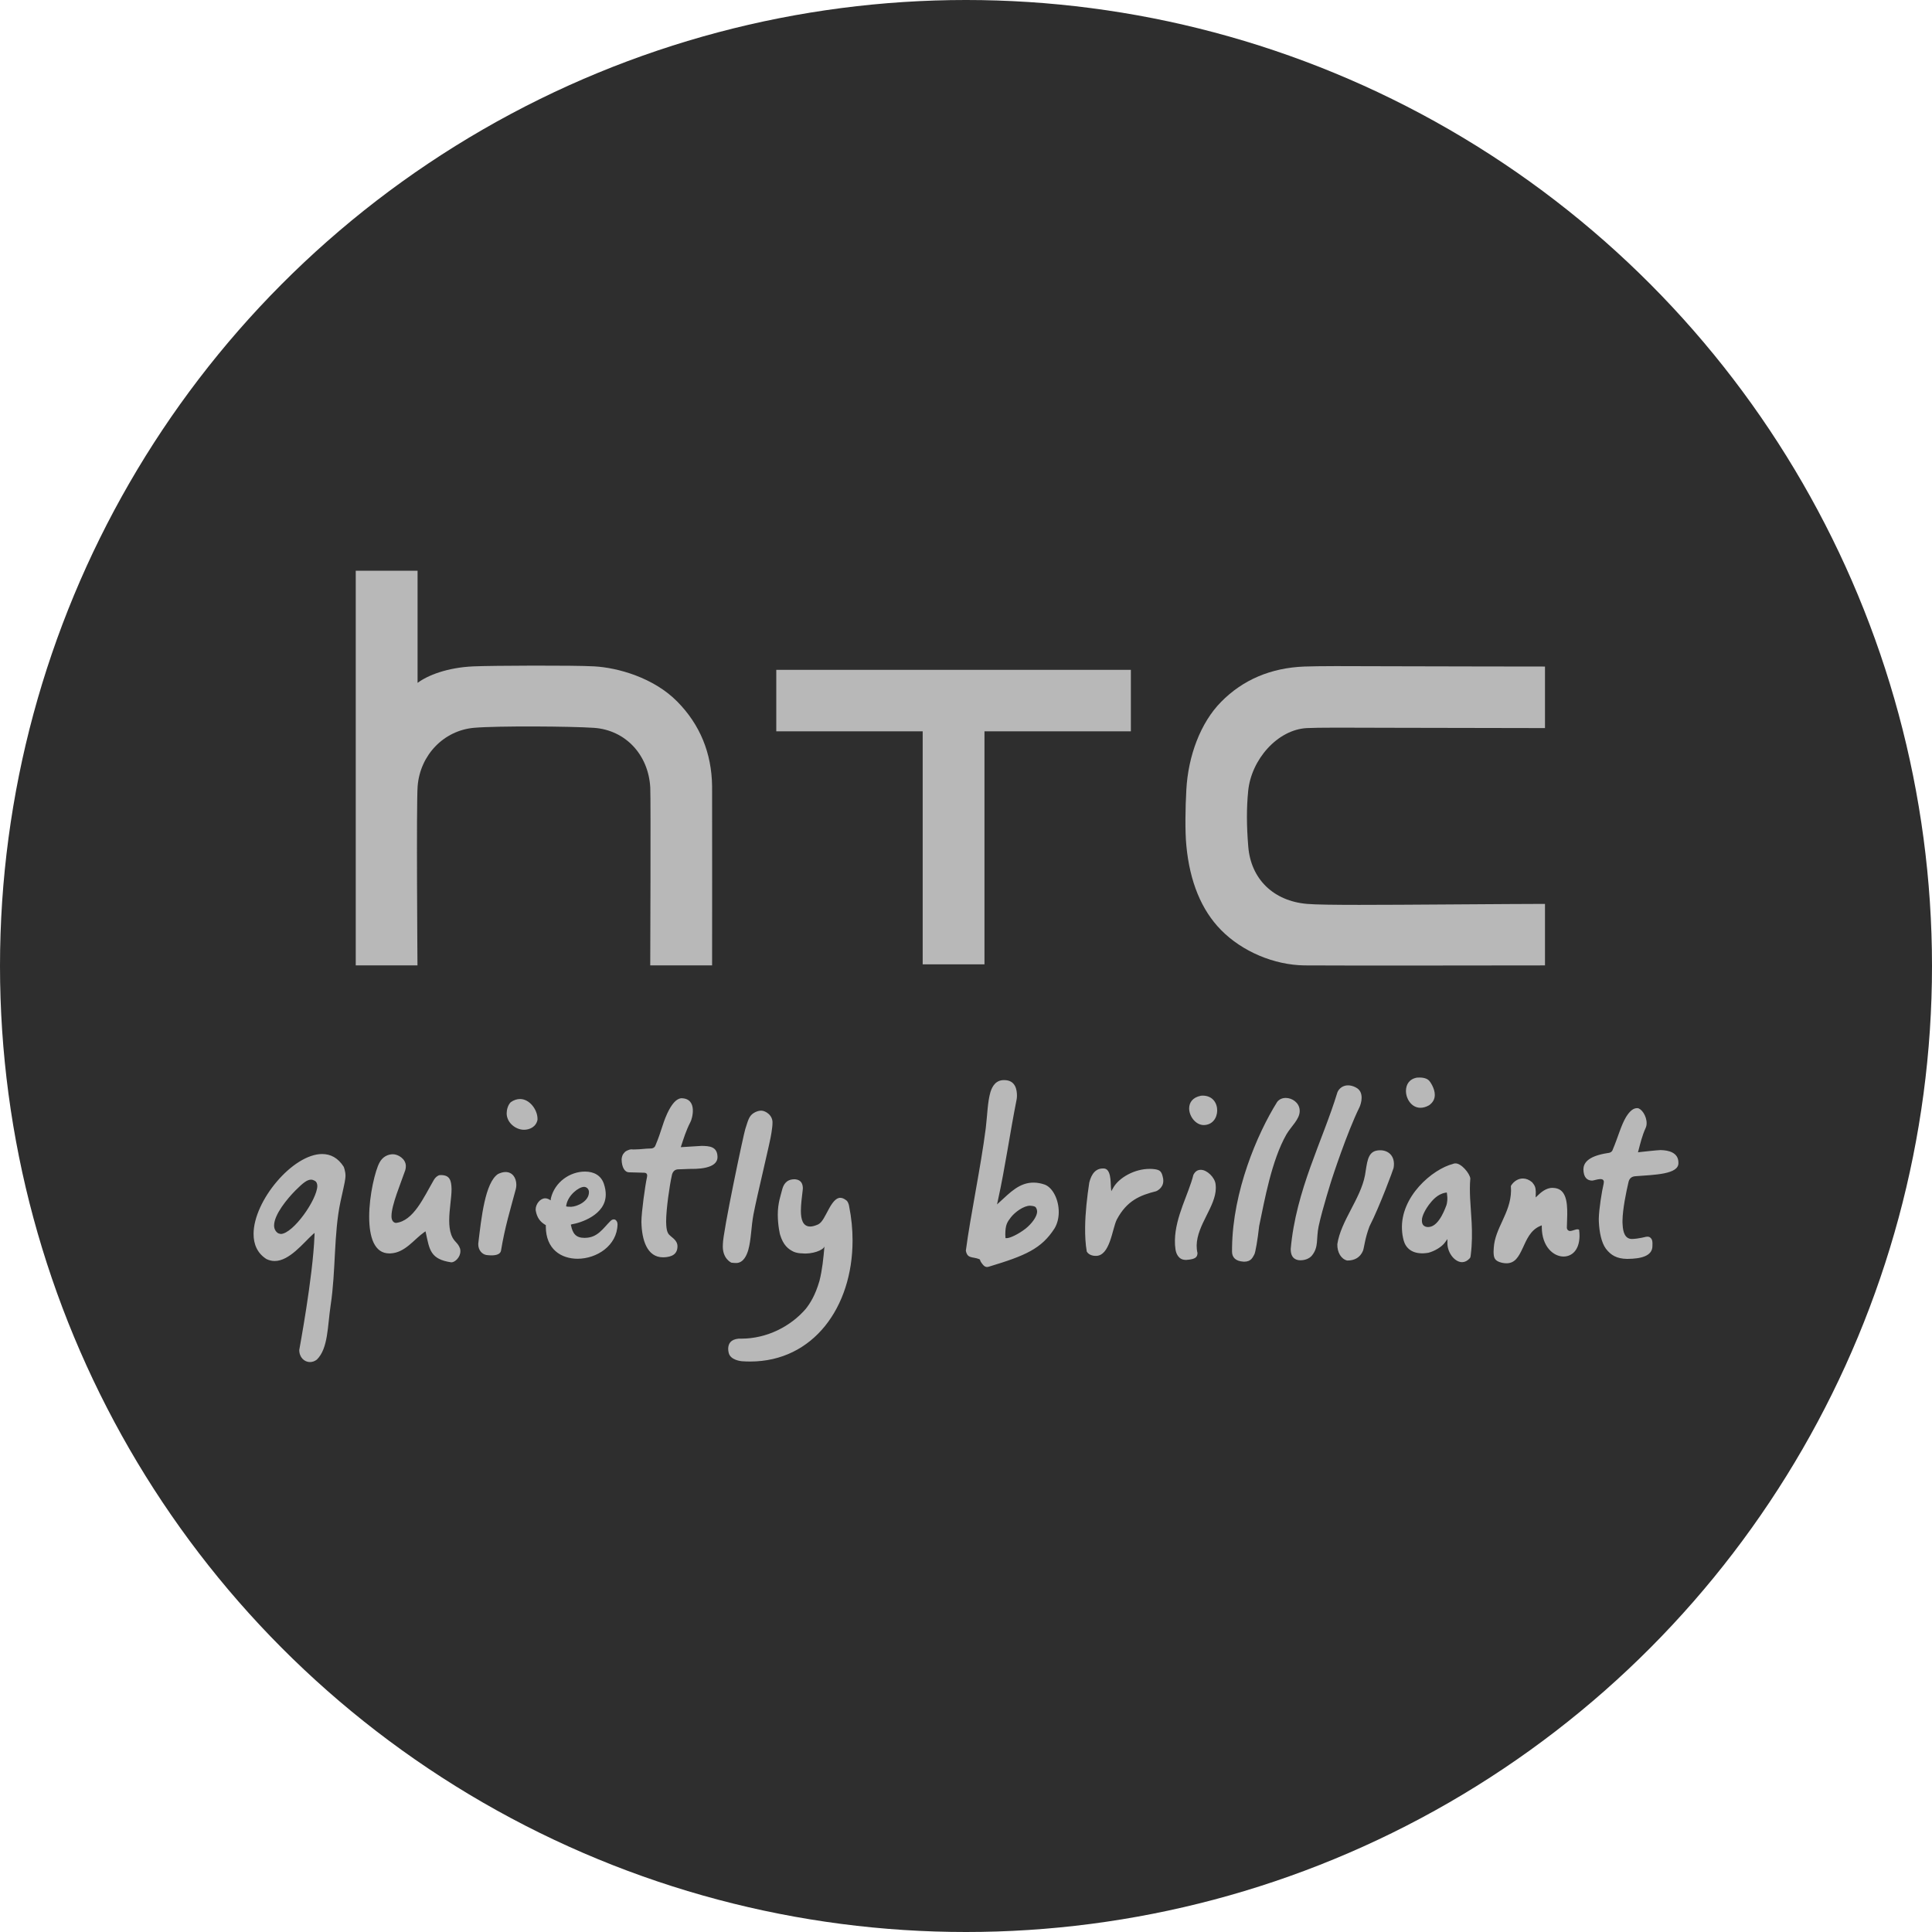
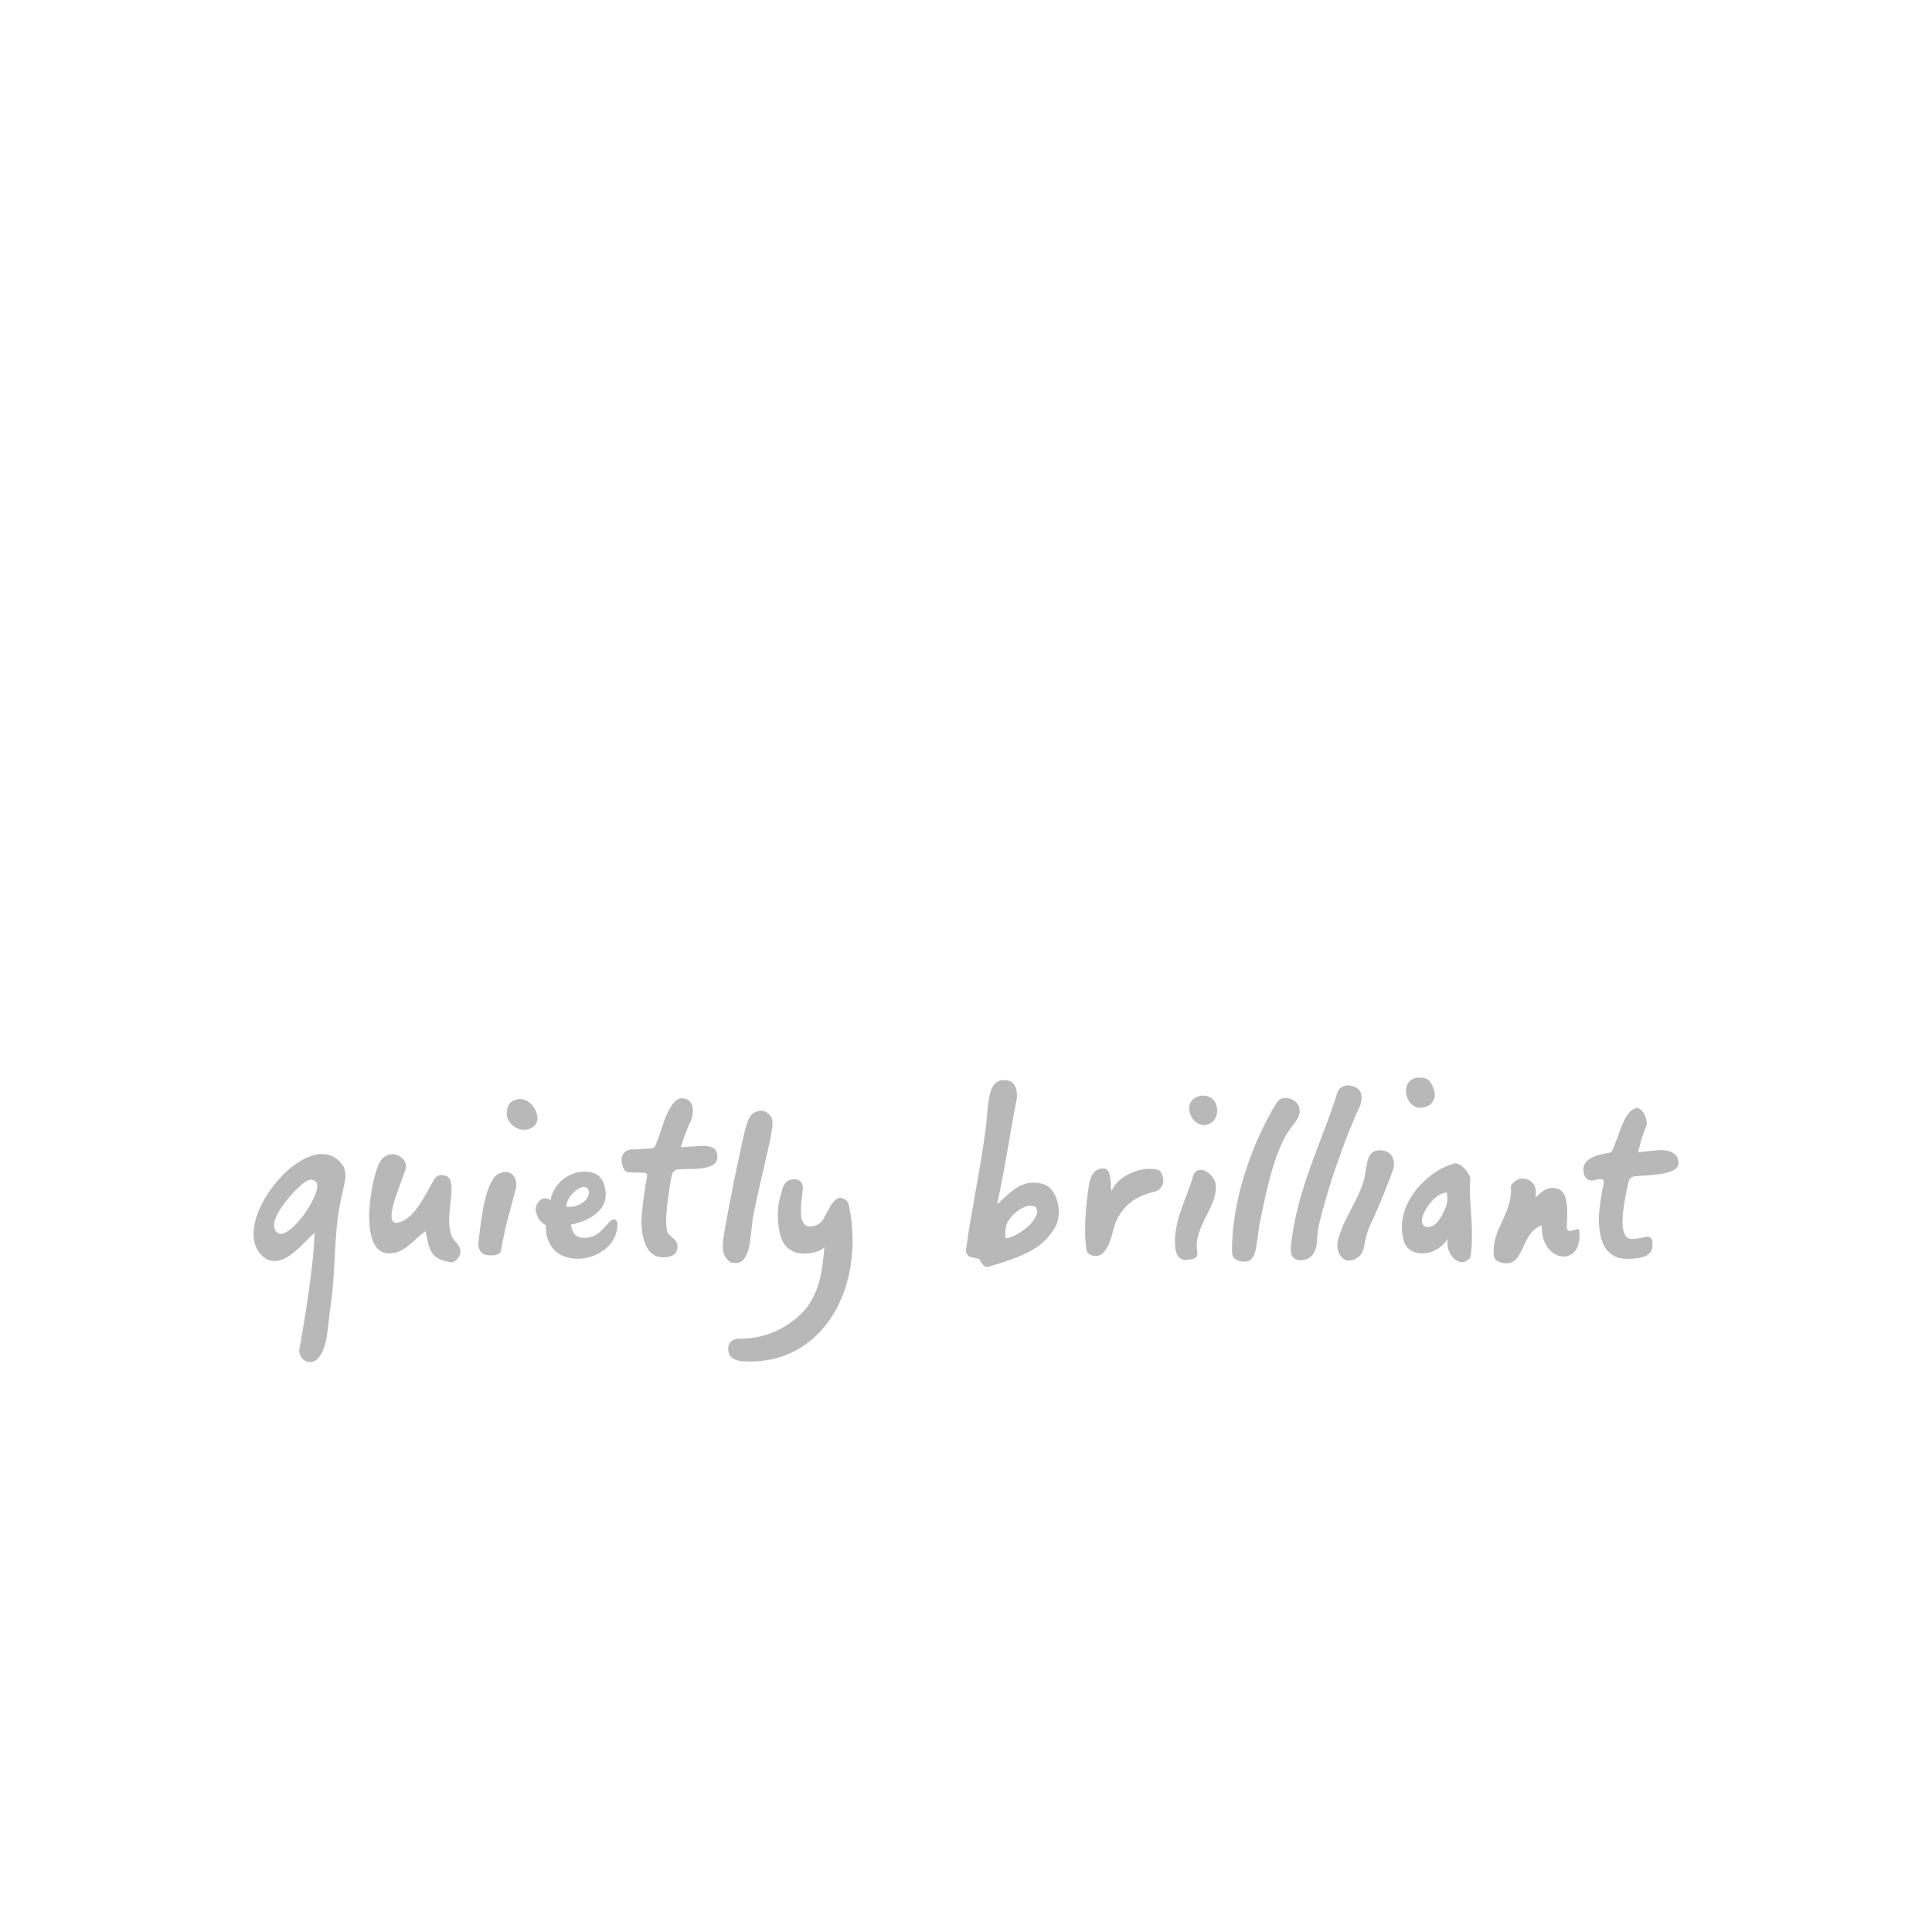
<svg xmlns="http://www.w3.org/2000/svg" width="800" height="800" viewBox="0 0 800 800" fill="none">
-   <circle cx="400" cy="400" r="400" fill="#2E2E2E" />
-   <path d="M598.796 374.516C572.74 374.685 548.063 374.893 541.181 374.282C527.262 373.072 517.96 363.966 516.881 350.567C516.152 341.773 516.152 334.488 516.842 327.555C518.104 314.507 529.018 302.084 541.181 301.485C545.539 301.251 557.195 301.277 578.308 301.368L639.748 301.485V276.001C639.748 276.001 590.809 275.949 576.096 275.884C556.349 275.793 546.411 275.78 540.114 276.001C526.26 276.534 514.656 281.465 505.641 290.623C497.095 299.274 491.995 313.037 491.241 326.969C490.812 334.488 490.668 344.31 491.241 350.151C492.659 365.137 497.511 376.896 505.641 385.131C514.331 393.977 527.561 399.584 540.127 399.753C550.443 399.883 639.748 399.753 639.748 399.753V374.282C639.748 374.282 612.625 374.386 598.797 374.516" fill="#B8B8B8" />
-   <path d="M321.441 277.367V302.825H382.062V399.311H407.65V302.825H468.27V277.367H321.441Z" fill="#B8B8B8" />
-   <path d="M294.862 325.513C294.68 311.802 289.841 300.042 280.462 290.533C270.679 280.581 255.758 276.445 245.989 275.924C237.494 275.443 204.023 275.599 196.165 275.924C185.095 276.392 177.03 279.697 172.984 282.715C172.945 282.741 172.906 282.728 172.906 282.663V236.339H147.305V399.754H172.867C172.867 399.754 172.359 332.863 172.932 325.578C173.946 312.635 183.768 302.462 196.295 301.369C206.338 300.511 236.479 300.745 245.937 301.382C258.919 302.28 268.507 312.427 269.261 326.099C269.508 331.133 269.25 399.754 269.25 399.754H294.864C294.864 399.754 294.929 331.393 294.864 325.513" fill="#B8B8B8" />
  <path d="M674.013 521.279C679.308 521.227 684.251 520.187 684.238 515.92C684.238 515.191 684.342 514.346 684.043 513.383C683.327 511.939 682.391 512.017 681.454 512.147L681.792 512.069C681.792 512.069 678.436 512.993 675.717 513.032H675.639C672.842 512.941 672.036 510.157 671.892 507.087C671.84 506.567 671.827 506.007 671.841 505.396C671.906 500.7 673.362 493.558 674.312 489.564C674.598 488.146 675.457 487.171 677.122 487.054C685.2 486.429 695.23 486.299 694.996 481.473C694.996 481.46 694.984 481.421 694.996 481.395C694.984 477.232 690.924 476.308 687.776 476.23C687.659 476.23 687.568 476.23 687.464 476.23C686.202 476.243 679.021 477.05 679.008 477.05L678.254 477.141L678.449 476.399C679.19 473.629 679.932 470.324 681.441 467.033C681.701 466.448 681.831 465.81 681.831 465.121C681.858 463.664 681.324 462.038 680.53 460.828C679.763 459.631 678.761 458.877 678.02 458.851H677.916C676.407 458.864 674.976 459.865 673.323 462.506C671.203 466.045 670.045 470.754 667.808 476.022C667.587 476.79 666.923 477.362 665.726 477.453C656.933 478.806 655.723 481.98 655.658 484.153C655.658 484.153 655.658 484.192 655.658 484.257C655.736 487.665 657.271 488.784 659.17 488.862C659.17 488.862 659.182 488.862 659.197 488.862C659.208 488.862 659.224 488.862 659.224 488.862C659.809 488.875 661.435 488.263 662.58 488.237H662.71C663.035 488.251 663.348 488.264 663.66 488.459C663.998 488.667 664.141 489.083 664.115 489.447C664.115 489.642 664.088 489.864 664.037 490.137C663.309 493.155 662.086 500.674 662.021 504.758C662.021 505.149 662.021 505.5 662.048 505.825C662.23 510.235 663.127 514.554 664.962 517.065C667.069 519.81 669.528 521.201 673.651 521.28H673.886C673.925 521.28 673.977 521.28 674.016 521.28L674.013 521.279ZM625.689 493.064C625.519 502.404 619.028 508.414 618.534 516.752C618.495 517.312 618.469 517.832 618.456 518.34C618.508 520.772 618.781 522.138 621.903 522.88C622.553 523.023 623.139 523.088 623.685 523.101C627.327 523.153 628.837 520.395 630.489 516.883C632.089 513.435 633.676 509.377 637.709 507.685L638.411 507.386L638.423 508.18C638.475 516.206 643.223 520.252 647.359 520.304C650.781 520.33 653.929 517.78 654.046 511.926C654.058 511.094 654.007 510.196 653.877 509.233C653.695 509.09 653.5 509.038 653.226 509.025C652.355 508.999 651.184 509.702 650.117 509.728C649.545 509.767 648.894 509.272 648.803 508.453C648.83 506.762 648.934 504.889 648.96 503.015C648.998 500.153 648.842 497.291 647.984 495.249C647.112 493.207 645.72 491.932 642.897 491.867C640.166 491.815 637.902 493.896 636.796 494.976L635.899 495.835L635.91 494.599L635.937 493.428C635.846 491.516 635.521 490.891 634.454 489.577C633.218 488.498 631.918 488.016 630.669 487.99C628.73 487.964 626.857 489.044 625.621 491.06C625.673 491.737 625.686 492.4 625.686 493.064H625.689ZM598.85 499.269C598.771 499.282 596.157 507.698 591.76 508.063C591.76 508.063 588.716 508.557 588.781 505.357C588.703 503.367 590.667 500.205 591.669 498.879C592.905 497.291 595.09 494.43 598.563 493.87L599.084 493.792L599.162 494.313C599.24 494.794 599.279 495.249 599.305 495.678C599.409 497.903 598.876 499.23 598.85 499.269V499.269ZM608.827 488.003C608.632 485.909 604.99 481.486 602.492 481.746C602.232 481.759 602.011 481.798 601.79 481.889L601.711 481.928C593.073 484.14 579.818 495.509 580.533 509.181C580.598 510.625 580.819 512.108 581.223 513.63C582.107 516.818 584.67 519.172 589.522 518.964C590.16 518.938 590.849 518.847 591.538 518.73C594.062 518.04 597.028 516.336 598.394 514.398L599.344 513.071V514.71C599.344 514.853 599.344 515.009 599.344 515.139C599.552 519.224 602.674 522.763 605.575 522.632C606.577 522.58 607.591 522.125 608.58 521.045C608.918 520.681 608.944 520.2 609.009 519.653C609.608 514.814 609.582 510.482 609.386 506.372C609.217 502.885 608.905 499.542 608.749 496.238C608.619 493.48 608.58 490.722 608.827 488.003H608.827ZM557.872 521.956H557.883C560.901 521.982 563.204 520.694 564.362 517.962C564.895 516.661 565.129 512.954 567.068 507.829C571.322 499.516 577.058 483.932 577.058 483.606C577.969 478.468 574.548 475.762 570.32 476.387C566.079 476.998 566.092 481.798 565.207 486.676C563.347 496.459 555.191 505.591 553.76 515.178V515.295C553.708 518.574 555.334 521.371 557.845 521.956H557.871L557.872 521.956ZM528.837 456.301C520.511 469.609 510.481 493.337 510.169 516.544C510.158 517.104 510.158 517.676 510.158 518.261C510.169 520.603 511.537 522.216 514.906 522.424C514.997 522.424 515.088 522.424 515.179 522.437C518.158 522.437 518.743 520.525 519.381 519.458C519.836 518.756 520.812 513.058 521.384 507.712L521.396 507.659C523.607 497.135 526.508 480.588 532.661 469.765C534.599 466.422 538.177 463.482 538.177 460.061C538.177 459.827 538.165 459.605 538.138 459.384C537.825 456.561 535.081 454.662 532.479 454.636C531.048 454.61 529.708 455.143 528.837 456.301V456.301ZM553.813 452.242C547.699 472.393 536.603 492.791 534.456 517.182C534.456 519.471 535.146 521.306 537.553 521.787C537.826 521.813 538.112 521.839 538.385 521.852C540.323 521.878 542.223 521.176 543.276 519.849C546.125 516.31 544.941 512.993 546.008 507.829C547.582 500.453 551.511 488.185 551.511 488.172C551.511 488.159 557.742 468.985 562.932 458.474C563.297 457.667 563.804 456.158 563.817 454.636C563.829 452.867 563.297 451.189 561.293 450.226L561.282 450.213C560.163 449.654 559.148 449.432 558.264 449.419C556.039 449.393 554.465 450.733 553.815 452.242L553.813 452.242ZM582.174 451.618C582.135 455.039 584.515 458.656 588.08 458.708C589.185 458.734 590.421 458.422 591.761 457.667C593.53 456.392 594.09 454.922 594.116 453.426C594.181 450.681 592.112 447.806 591.761 447.468C591.254 446.948 590.213 446.219 587.885 446.18C587.546 446.18 587.169 446.193 586.779 446.219C586.767 446.219 586.752 446.219 586.74 446.219C583.527 446.792 582.239 449.055 582.174 451.618H582.174ZM492.401 458.89C492.362 462.207 495.081 465.797 498.333 465.862C498.385 465.862 498.411 465.862 498.424 465.862C502.066 465.836 503.952 462.949 504.017 459.891C504.029 456.782 502.196 453.751 498.099 453.673C497.851 453.673 497.591 453.673 497.305 453.712C493.728 454.441 492.466 456.561 492.401 458.89H492.401ZM497.201 484.4C496.004 484.4 494.937 484.933 494.144 486.507C492.31 494.117 486.638 503.835 486.508 513.63C486.481 514.866 486.56 516.102 486.742 517.338C486.937 518.704 487.796 521.683 490.931 521.696C491.061 521.696 491.178 521.696 491.308 521.696C495.172 521.41 495.757 520.512 495.861 518.899C495.601 517.819 495.497 516.752 495.51 515.699C495.679 507.165 503.406 499.555 503.445 491.971C503.445 491.412 503.418 490.852 503.341 490.293C503.016 487.574 499.842 484.426 497.279 484.4H497.201H497.201ZM453.57 520.031C459.671 520.317 460.503 508.843 462.442 504.993C466.657 497.057 472.185 494.911 478.742 493.259C478.742 493.259 481.708 492.088 481.695 488.966C481.706 488.719 481.683 488.459 481.656 488.198C481.109 485.05 480.355 484.517 478.339 484.166C477.662 484.062 476.999 484.023 476.322 484.01C469.779 483.893 463.235 487.756 460.985 491.815L460.165 493.246L460.009 491.607C459.853 489.317 460.074 483.749 456.9 483.84C456.889 483.84 456.861 483.84 456.796 483.84C452.555 483.736 451.411 488.263 451.033 489.759C450.123 495.73 449.407 502.105 449.329 508.024C449.277 511.679 449.472 515.178 450.006 518.248C451.021 520.005 453.336 520.031 453.57 520.031L453.57 520.031ZM424.678 508.752C421.582 511.146 418.199 512.668 416.912 512.694L416.352 512.681L416.274 511.224C416.274 507.165 417.081 506.02 418.564 504.095C420.294 501.857 423.923 499.256 426.512 499.256C427.045 499.269 428.073 499.399 428.541 499.659C429.179 499.971 429.478 501.129 429.452 501.779C429.374 503.848 427.201 506.723 424.678 508.752L424.678 508.752ZM432.639 490.527C430.987 489.954 429.478 489.707 428.099 489.694C422.154 489.59 418.147 493.909 414.063 497.617L412.853 498.722L413.204 497.109C416.261 483.203 418.082 469.765 420.983 455.143C421.022 454.883 421.1 454.35 421.1 453.699C421.1 451.293 420.515 447.481 416.235 447.26C416.092 447.247 415.936 447.247 415.78 447.247C412.385 447.195 410.876 449.784 410.134 452.164C408.911 456.288 408.833 461.817 408.17 467.267C406.075 483.554 401.861 503.236 399.935 517.884C400.638 521.331 402.576 520.226 405.529 521.396L405.517 521.409C405.739 521.488 405.739 521.579 405.777 521.605C405.804 521.657 405.804 521.67 405.816 521.696C405.828 521.722 405.828 521.735 405.828 521.748C405.839 521.787 405.855 521.813 405.867 521.852C405.878 521.917 405.919 522.008 405.958 522.125C406.062 522.346 406.205 522.658 406.465 522.984C406.959 523.608 407.805 525.078 409.418 524.519C424.612 519.94 431.247 517.091 436.684 508.622C437.829 506.684 438.375 504.394 438.401 502.079C438.492 496.953 436.008 491.828 432.639 490.527L432.639 490.527ZM301.524 558.51C301.524 559.044 301.602 559.603 301.732 560.149C302.421 563.297 307.131 563.649 307.144 563.649C308.314 563.74 309.472 563.779 310.617 563.779C336.79 563.779 353.012 541.222 353.025 513.721C353.037 509.064 352.57 504.264 351.594 499.425V499.373C351.567 499.373 351.412 497.955 350.567 497.135C349.526 496.29 348.68 495.991 347.952 495.991C346.131 495.938 344.531 498.137 343.139 500.739C341.695 503.314 340.576 506.098 338.794 506.996C337.48 507.581 336.387 507.88 335.451 507.88C332.407 507.828 331.639 504.875 331.626 501.415C331.626 498.8 332.042 495.652 332.407 492.569C332.434 492.374 332.445 492.166 332.445 491.958C332.393 490.54 331.99 488.563 329.258 488.315C329.154 488.315 329.05 488.315 328.933 488.315C325.395 488.328 324.341 490.813 323.873 492.608C323.352 494.781 322.065 498.124 322.065 502.872C322.065 507.607 323.001 511.224 323.001 511.224C324.328 515.621 326.397 517.273 328.738 518.365C329.857 518.795 331.015 518.99 332.159 518.99C336.257 519.445 341.005 517.676 341.395 516.076C340.94 521.11 340.498 525.728 339.327 530.372C337.532 536.565 335.346 539.791 333.694 541.924C327.45 549.209 317.59 554.308 306.948 554.308C306.584 554.308 306.22 554.308 305.921 554.295C302.487 554.621 301.576 556.403 301.524 558.51L301.524 558.51ZM312.191 460.815C309.993 462.103 309.667 464.418 308.614 467.488C307.989 469.245 299.299 510.248 299.325 515.23C299.325 515.23 299.325 515.256 299.325 515.308C298.922 521.214 302.877 522.853 302.877 522.853C303.319 522.944 304.75 522.983 304.75 522.983C307.963 523.035 309.29 519.484 309.849 517.572C311.072 513.227 311.007 508.036 312.022 502.716C313.544 494.742 319.047 472.367 319.437 469.088C319.619 467.644 319.866 466.435 319.866 465.173C320.139 461.843 317.004 459.904 315.196 459.891C314.259 459.891 313.232 460.204 312.191 460.815V460.815ZM274.816 520.629C278.302 520.499 280.5 519.289 280.526 516.102V515.972C280.499 514.229 279.304 513.123 277.743 511.874C276.78 511.081 276.064 510.352 275.882 507.243C275.855 506.801 275.83 506.306 275.83 505.76C275.842 500.596 277.261 490.865 278.185 486.767C278.432 485.349 279.252 484.166 280.995 484.192C282.244 484.179 284.416 484.049 285.457 484.023C286.576 484.009 289.568 484.101 292.247 483.489C294.966 482.852 297.113 481.629 297.1 479.066C297.1 479.053 297.1 479.001 297.1 478.975C296.996 474.695 293.639 474.539 290.543 474.487C290.426 474.487 281.892 475.021 281.892 475.021L282.14 474.279C283.011 471.638 284.091 468.087 285.847 464.705C286.589 463.508 289.138 454.753 282.01 454.753C279.98 455.026 278.107 457.173 276.273 461.101C274.113 465.901 274.048 467.97 271.486 474.11C271.303 474.825 270.627 475.619 269.339 475.567C266.972 475.606 265.241 475.931 263.485 475.931C262.9 475.931 262.184 476.022 261.547 475.918C260.272 475.918 258.932 476.855 258.932 476.855C258.477 477.414 257.644 477.804 257.397 479.951V480.068C257.449 483.502 258.802 485.453 260.467 485.427C260.467 485.427 266.542 485.597 266.607 485.597C266.92 485.61 267.232 485.623 267.544 485.818C267.856 486.039 267.999 486.442 267.986 486.78C267.986 486.988 267.947 487.21 267.895 487.483C267.167 490.722 265.593 502.014 265.593 505.903C265.593 506.007 265.593 506.085 265.604 506.163C265.76 513.162 267.803 520.681 274.619 520.629C274.646 520.629 274.684 520.616 274.71 520.616C274.749 520.616 274.788 520.629 274.814 520.629L274.816 520.629ZM234.422 499.516L234.487 499.061C235.19 494.924 239.548 491.528 241.824 491.45C241.863 491.45 241.928 491.45 242.006 491.464C243.216 491.594 243.867 492.634 243.867 493.545C243.867 493.597 243.867 493.636 243.867 493.701C243.867 497.357 239.158 499.594 236.491 499.711C236.257 499.711 235.073 499.685 234.878 499.646L234.422 499.516L234.422 499.516ZM255.431 505.786C255.145 505.266 254.69 504.927 254.3 504.927C253.987 504.927 253.48 504.888 252.778 505.591C249.72 508.622 247.457 512.551 242.228 512.564C242.228 512.564 242.189 512.564 242.124 512.577C238.429 512.616 237.154 510.729 236.478 507.568L236.361 507.1L236.829 506.944C240.172 506.424 250.904 503.145 250.826 494.56C250.826 493.246 250.592 491.789 250.046 490.176C248.836 486.624 245.831 485.141 242.267 485.128C236.074 485.102 229.713 489.395 228.1 496.212L228.035 497.018L227.333 496.628C226.773 496.329 226.253 496.199 225.746 496.199C223.664 496.199 221.817 498.592 221.804 500.804C221.815 500.986 221.815 501.155 221.843 501.311C222.363 504.212 223.664 505.916 225.758 507.165L226.018 507.308V507.62C226.018 507.724 226.007 507.816 226.007 507.907C226.046 517.26 232.277 521.188 239.159 521.227C247.068 521.214 255.523 515.842 255.706 506.996C255.706 506.996 255.706 506.267 255.433 505.786L255.431 505.786ZM116.318 510.964C116.318 510.964 115.381 510.833 115.017 510.56C113.95 509.793 113.482 508.635 113.495 507.399C113.547 502.885 118.906 496.407 122.328 492.947C125.528 489.759 127.141 488.511 128.767 488.472C129.326 488.472 129.834 488.654 130.315 488.927C131.095 489.343 131.395 490.202 131.395 491.125C131.226 496.836 121.469 510.716 116.318 510.964V510.964ZM143.063 486.911C143.075 484.998 142.348 483.19 142.335 483.151C139.941 479.392 136.858 477.869 133.398 477.856C127.414 477.843 120.246 482.644 114.652 489.239C109.033 495.821 104.987 504.147 105 510.964C105 515.282 106.574 518.938 110.321 521.345C111.465 521.891 112.597 522.151 113.716 522.151C119.804 522.203 125.723 514.554 129.43 511.224L130.263 510.508L130.224 511.601C129.574 528.877 123.915 558.875 123.915 559.005C123.926 562.062 126.022 564 128.351 564C129.287 564 130.289 563.688 131.2 562.985C135.909 558.367 135.597 549.235 136.923 540.402C139.083 526.249 138.172 510.847 140.969 497.682C141.841 493.636 142.816 489.538 142.947 488.211C142.947 488.211 143.064 487.327 143.064 486.911H143.063ZM176.366 510.625C177.849 517.403 178.135 521.436 186.89 522.71C187.553 522.724 188.542 522.229 189.31 521.371C190.09 520.525 190.636 519.354 190.636 518.105C190.636 517.728 190.597 517.364 190.506 517.026C189.609 514.424 187.969 514.281 186.877 511.354C186.213 509.52 186.005 507.464 186.005 505.357C186.005 500.83 186.994 495.991 186.981 492.348C186.89 488.68 186.2 486.624 182.649 486.572C182.441 486.572 182.207 486.585 181.959 486.611C181.855 486.585 180.503 487.054 179.592 488.68C175.494 495.717 171.188 505.695 163.877 506.385C162.551 506.176 162.069 504.889 162.108 503.497C162.12 498.957 165.972 489.916 167.832 484.504C167.988 483.919 168.053 483.372 168.053 482.865C168.053 479.821 164.788 477.935 162.694 477.948C160.586 477.961 158.414 478.988 157.126 481.434C155.37 484.686 152.859 494.937 152.872 503.874C152.872 507.998 153.405 511.848 154.719 514.606C156.072 517.364 158.062 519.003 161.237 519.016C161.406 519.016 161.575 519.016 161.744 519.003C167.715 518.717 171.409 513.227 175.559 510.3L176.197 509.858L176.366 510.625L176.366 510.625ZM203.489 519.823C205.544 519.823 207.092 519.315 207.431 518.014C209.135 507.763 211.281 501.064 213.623 492.231C213.74 491.659 213.805 491.112 213.805 490.566C213.778 487.639 212.14 485.31 209.343 485.31C208.432 485.31 207.366 485.571 206.221 486.13C200.835 489.707 199.326 504.29 198.051 514.84C198.04 514.97 198.04 515.126 198.04 515.295C198.04 517.546 199.523 519.341 201.37 519.666C202.086 519.757 202.801 519.823 203.49 519.823L203.489 519.823ZM211.478 456.405C210.281 457.602 209.8 459.605 209.8 461.01C209.811 464.848 213.468 467.814 216.994 467.814C219.244 467.801 221.95 466.682 222.561 463.716C222.573 463.573 222.573 463.443 222.573 463.313C222.573 459.475 219.282 455.078 215.34 455.078C214.091 455.078 212.751 455.495 211.476 456.405H211.478ZM679.464 475.476L678.957 475.346L679.464 475.476Z" fill="#B8B8B8" />
</svg>